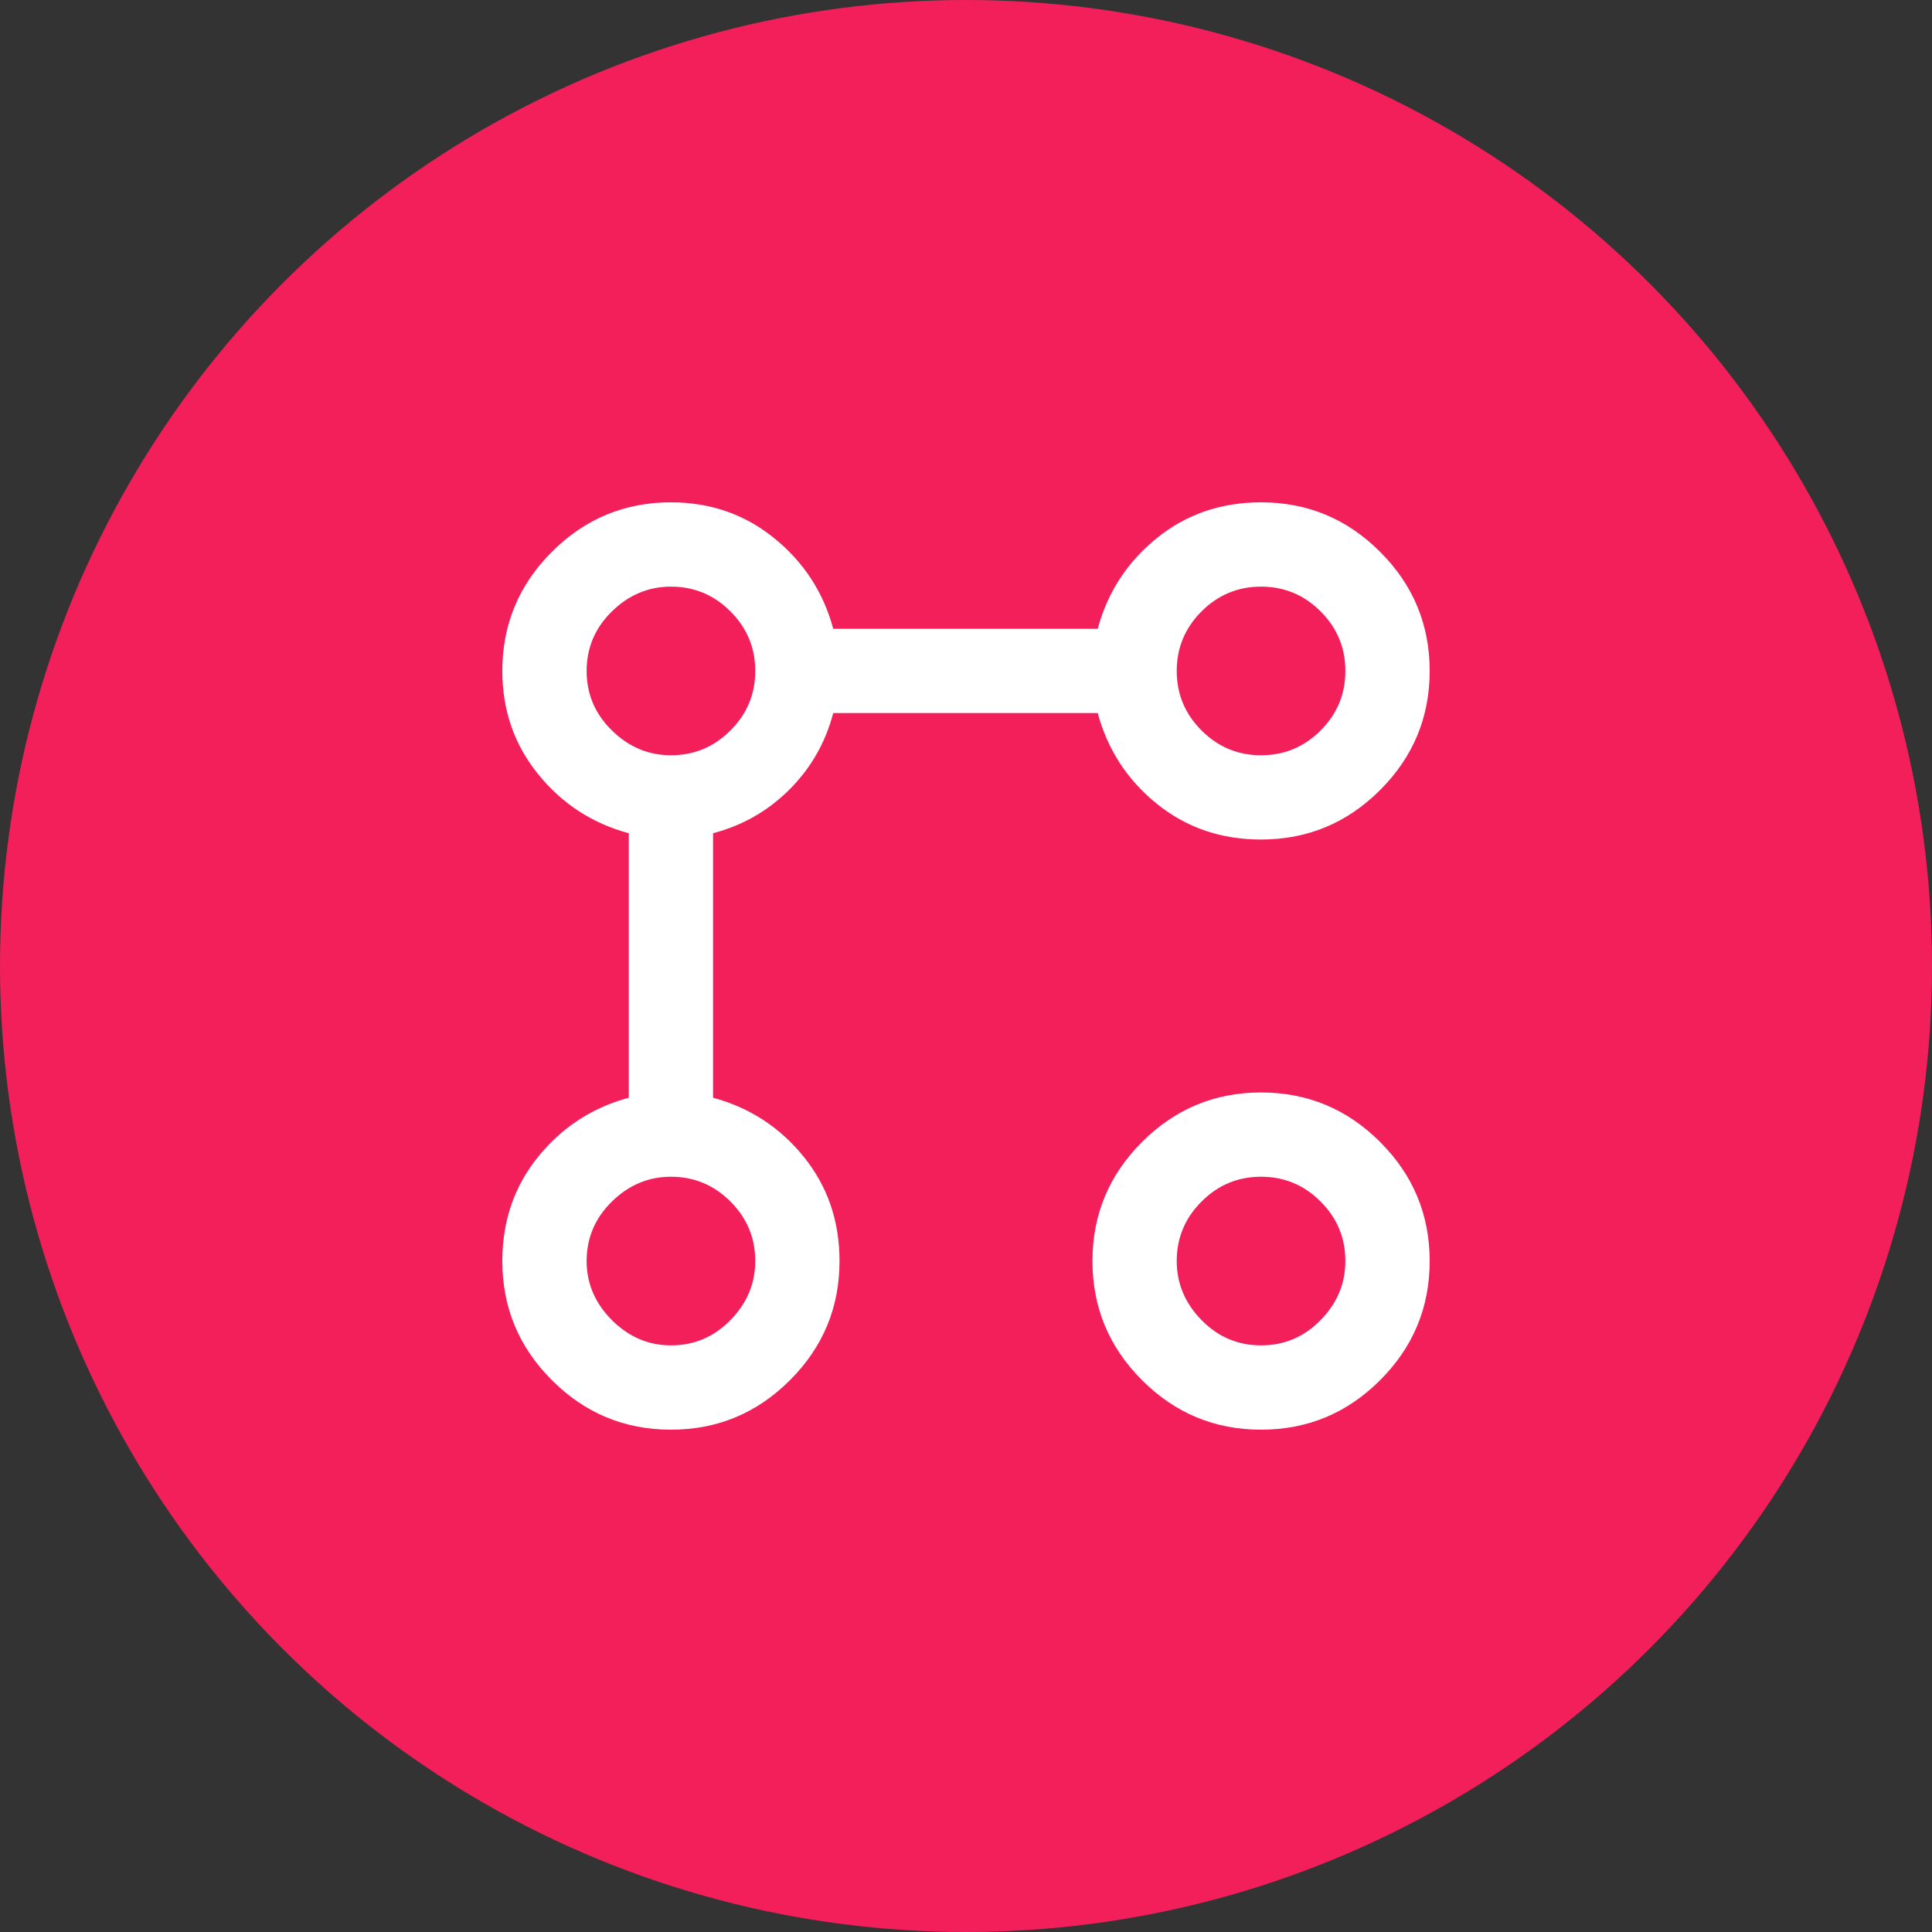
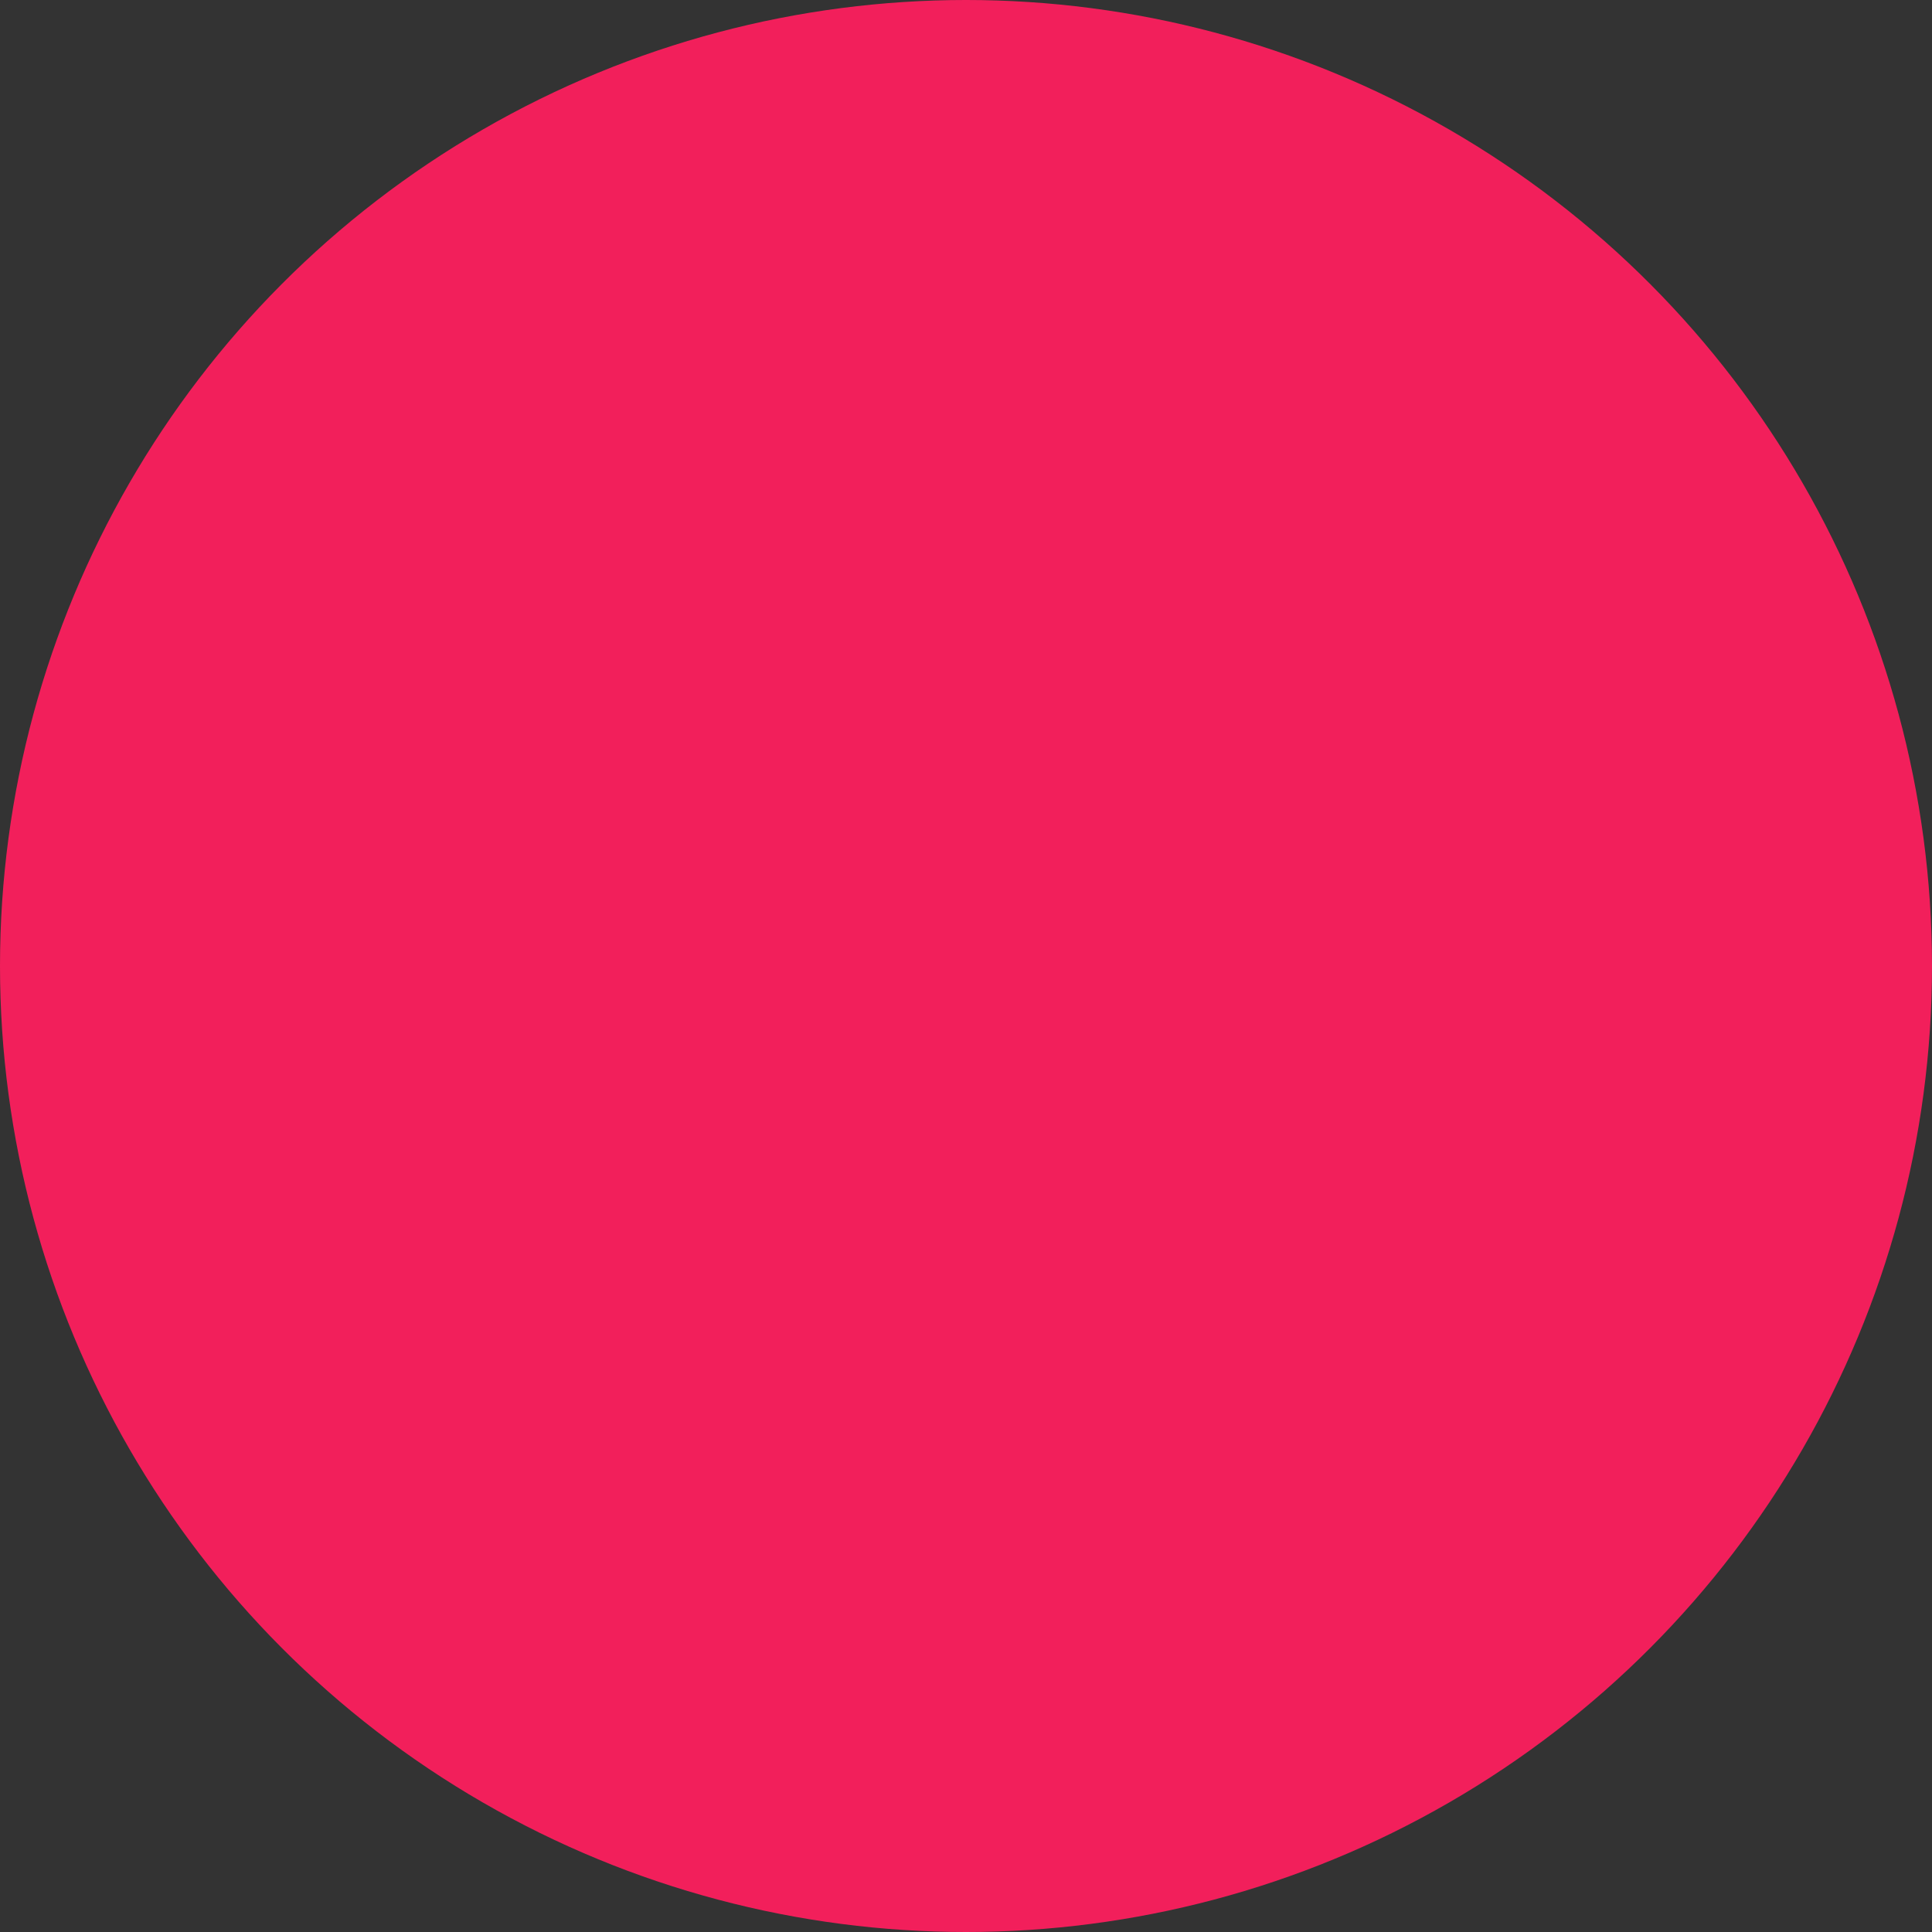
<svg xmlns="http://www.w3.org/2000/svg" width="50" height="50" viewBox="0 0 50 50" fill="none">
  <rect x="0" y="0" width="50" height="50" fill="#333333" stroke="none" />
  <circle cx="25" cy="25" r="25" fill="#F21F5B" />
-   <path d="M32.636 21.727C31.6 21.727 30.7 21.418 29.936 20.8C29.173 20.182 28.664 19.4 28.409 18.454H21.564C21.364 19.218 20.986 19.877 20.432 20.432C19.877 20.986 19.218 21.364 18.454 21.564V28.409C19.4 28.664 20.182 29.173 20.8 29.936C21.418 30.7 21.727 31.6 21.727 32.636C21.727 33.836 21.3 34.864 20.445 35.718C19.591 36.573 18.564 37 17.364 37C16.164 37 15.136 36.573 14.282 35.718C13.427 34.864 13 33.836 13 32.636C13 31.6 13.309 30.7 13.927 29.936C14.546 29.173 15.327 28.664 16.273 28.409V21.564C15.327 21.309 14.546 20.8 13.927 20.036C13.309 19.273 13 18.382 13 17.364C13 16.164 13.427 15.136 14.282 14.282C15.136 13.427 16.164 13 17.364 13C18.382 13 19.273 13.309 20.036 13.927C20.8 14.546 21.309 15.327 21.564 16.273H28.409C28.664 15.327 29.173 14.546 29.936 13.927C30.7 13.309 31.6 13 32.636 13C33.836 13 34.864 13.427 35.718 14.282C36.573 15.136 37 16.164 37 17.364C37 18.564 36.573 19.591 35.718 20.445C34.864 21.3 33.836 21.727 32.636 21.727ZM17.364 34.818C17.964 34.818 18.477 34.6 18.904 34.164C19.332 33.727 19.546 33.218 19.546 32.636C19.546 32.036 19.332 31.523 18.904 31.096C18.477 30.668 17.964 30.454 17.364 30.454C16.782 30.454 16.273 30.668 15.836 31.096C15.4 31.523 15.182 32.036 15.182 32.636C15.182 33.218 15.4 33.727 15.836 34.164C16.273 34.6 16.782 34.818 17.364 34.818ZM17.364 19.546C17.964 19.546 18.477 19.332 18.904 18.904C19.332 18.477 19.546 17.964 19.546 17.364C19.546 16.764 19.332 16.25 18.904 15.823C18.477 15.396 17.964 15.182 17.364 15.182C16.782 15.182 16.273 15.396 15.836 15.823C15.4 16.25 15.182 16.764 15.182 17.364C15.182 17.964 15.4 18.477 15.836 18.904C16.273 19.332 16.782 19.546 17.364 19.546ZM32.636 37C31.436 37 30.409 36.573 29.555 35.718C28.7 34.864 28.273 33.836 28.273 32.636C28.273 31.436 28.7 30.409 29.555 29.555C30.409 28.7 31.436 28.273 32.636 28.273C33.836 28.273 34.864 28.7 35.718 29.555C36.573 30.409 37 31.436 37 32.636C37 33.836 36.573 34.864 35.718 35.718C34.864 36.573 33.836 37 32.636 37ZM32.636 34.818C33.236 34.818 33.75 34.6 34.177 34.164C34.605 33.727 34.818 33.218 34.818 32.636C34.818 32.036 34.605 31.523 34.177 31.096C33.75 30.668 33.236 30.454 32.636 30.454C32.036 30.454 31.523 30.668 31.096 31.096C30.668 31.523 30.454 32.036 30.454 32.636C30.454 33.218 30.668 33.727 31.096 34.164C31.523 34.6 32.036 34.818 32.636 34.818ZM32.636 19.546C33.236 19.546 33.75 19.332 34.177 18.904C34.605 18.477 34.818 17.964 34.818 17.364C34.818 16.764 34.605 16.25 34.177 15.823C33.75 15.396 33.236 15.182 32.636 15.182C32.036 15.182 31.523 15.396 31.096 15.823C30.668 16.25 30.454 16.764 30.454 17.364C30.454 17.964 30.668 18.477 31.096 18.904C31.523 19.332 32.036 19.546 32.636 19.546Z" fill="white" />
</svg>